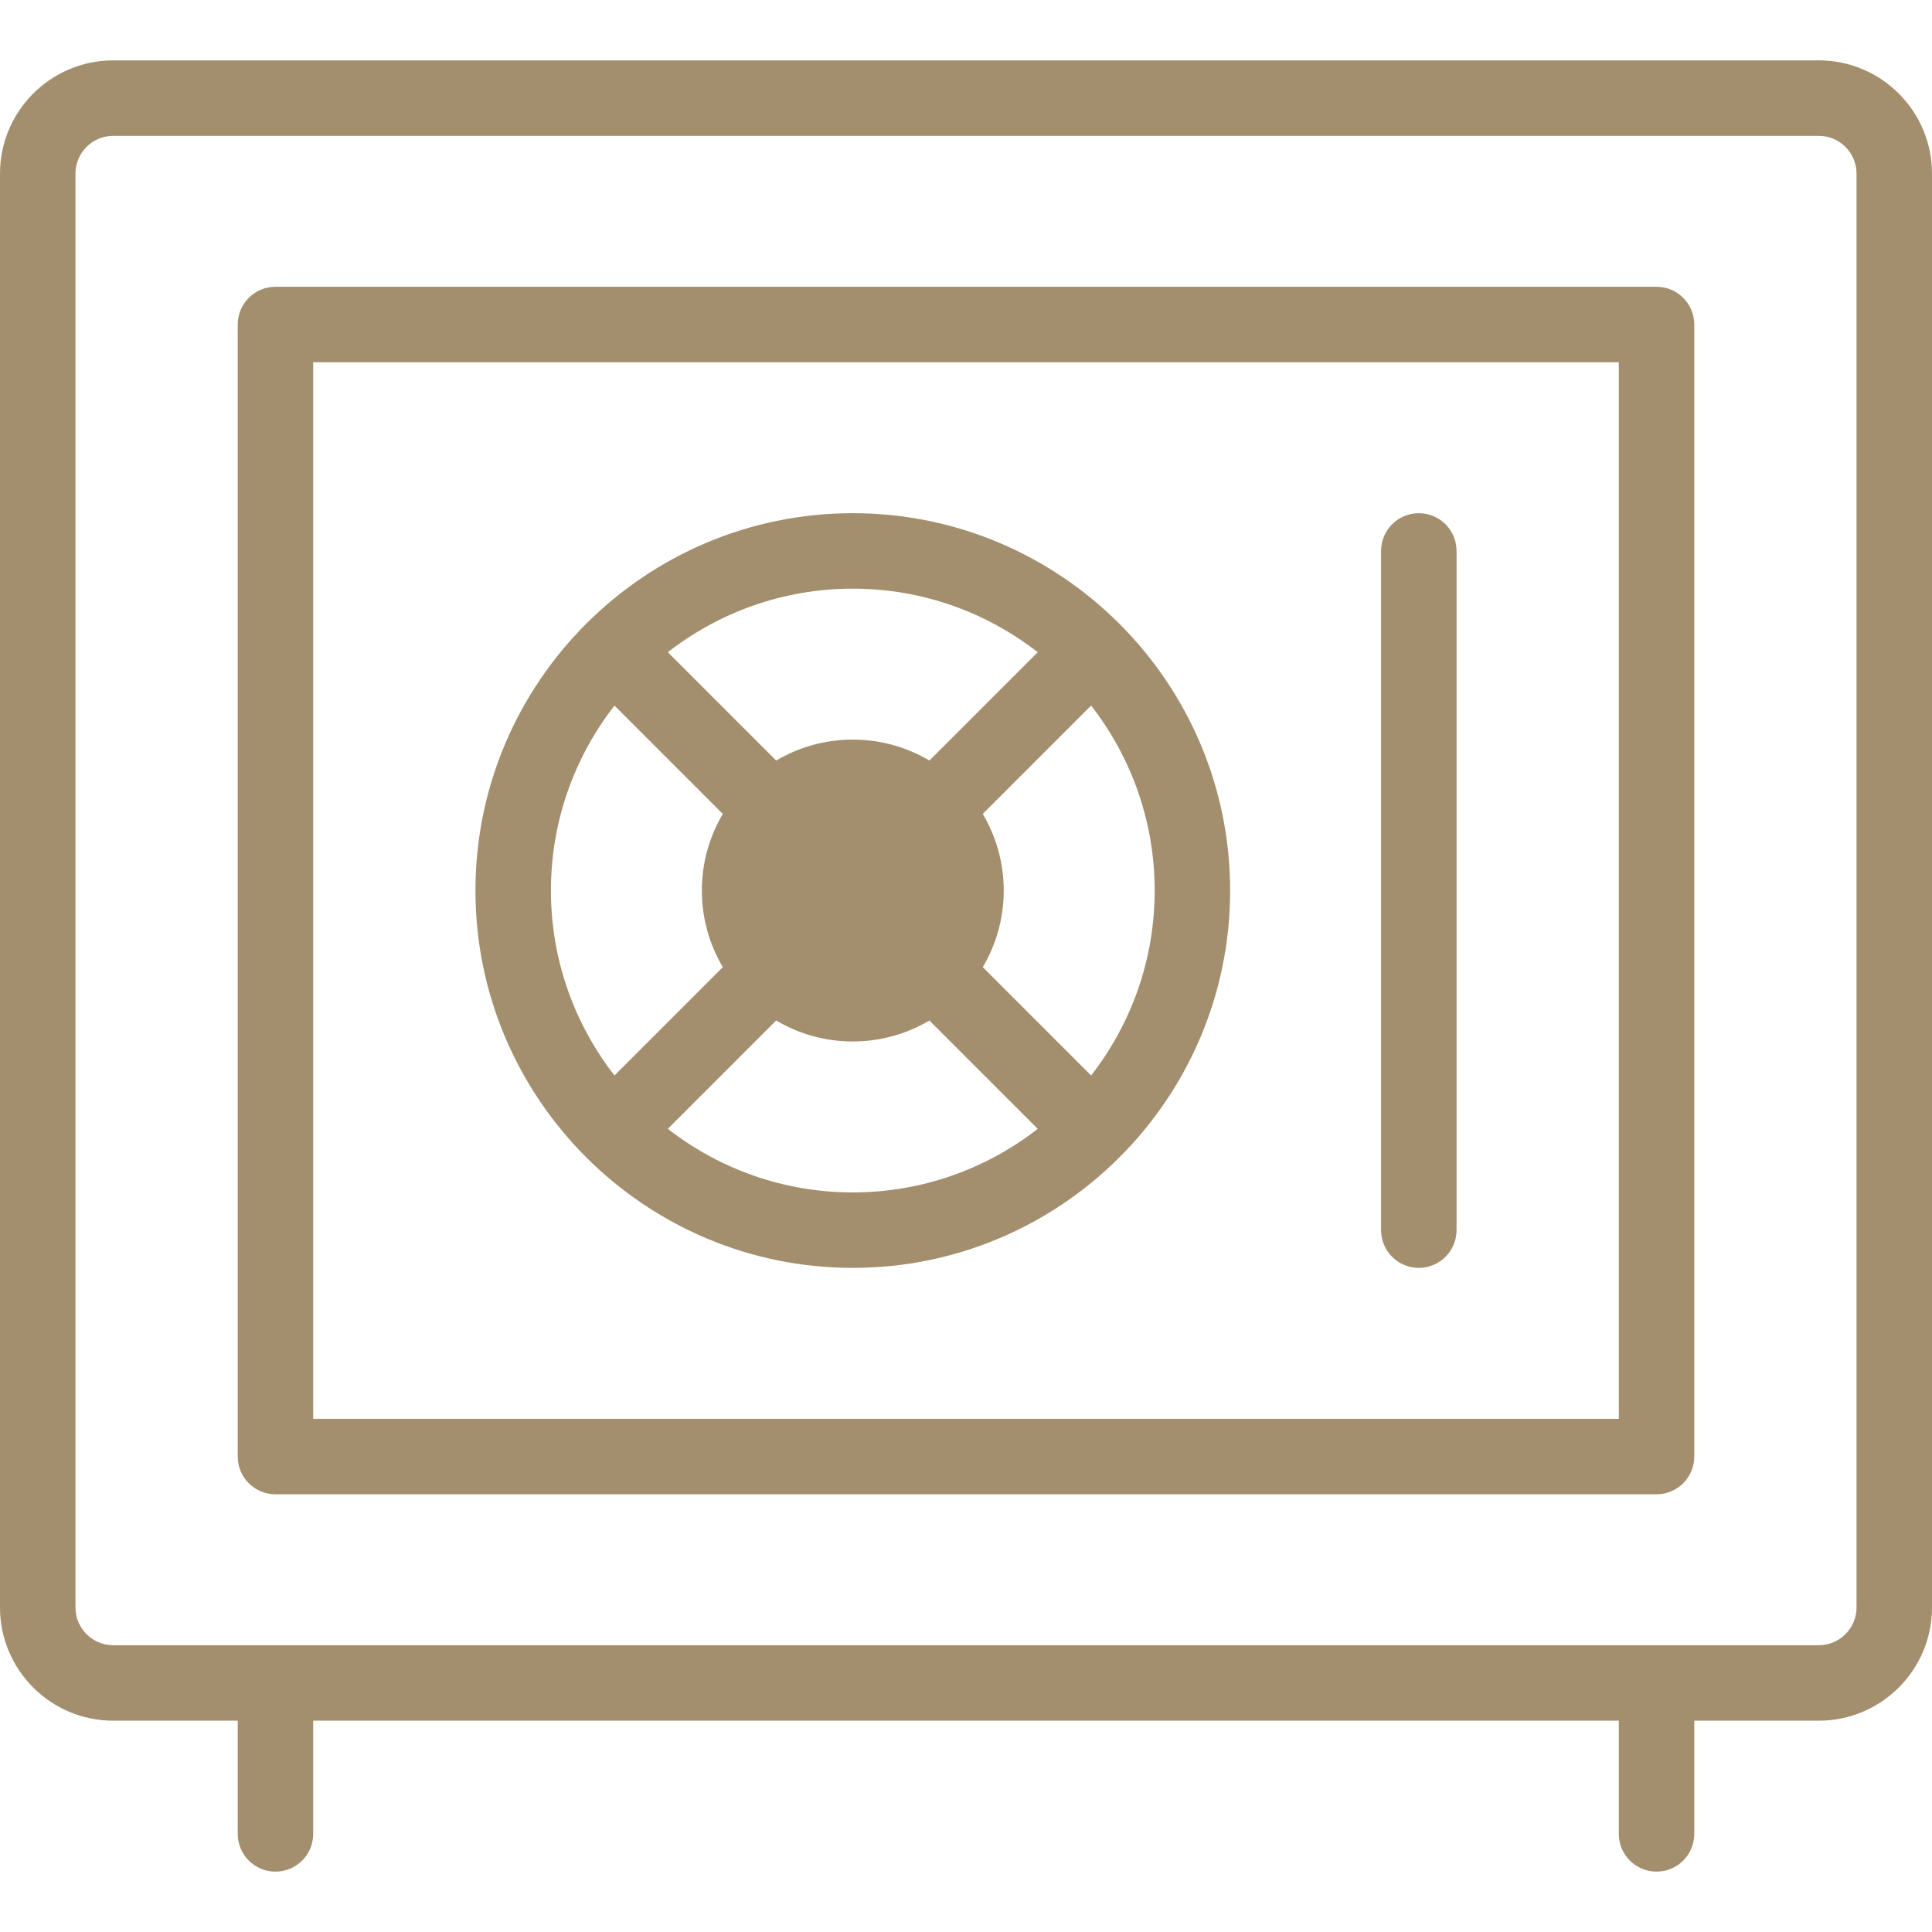
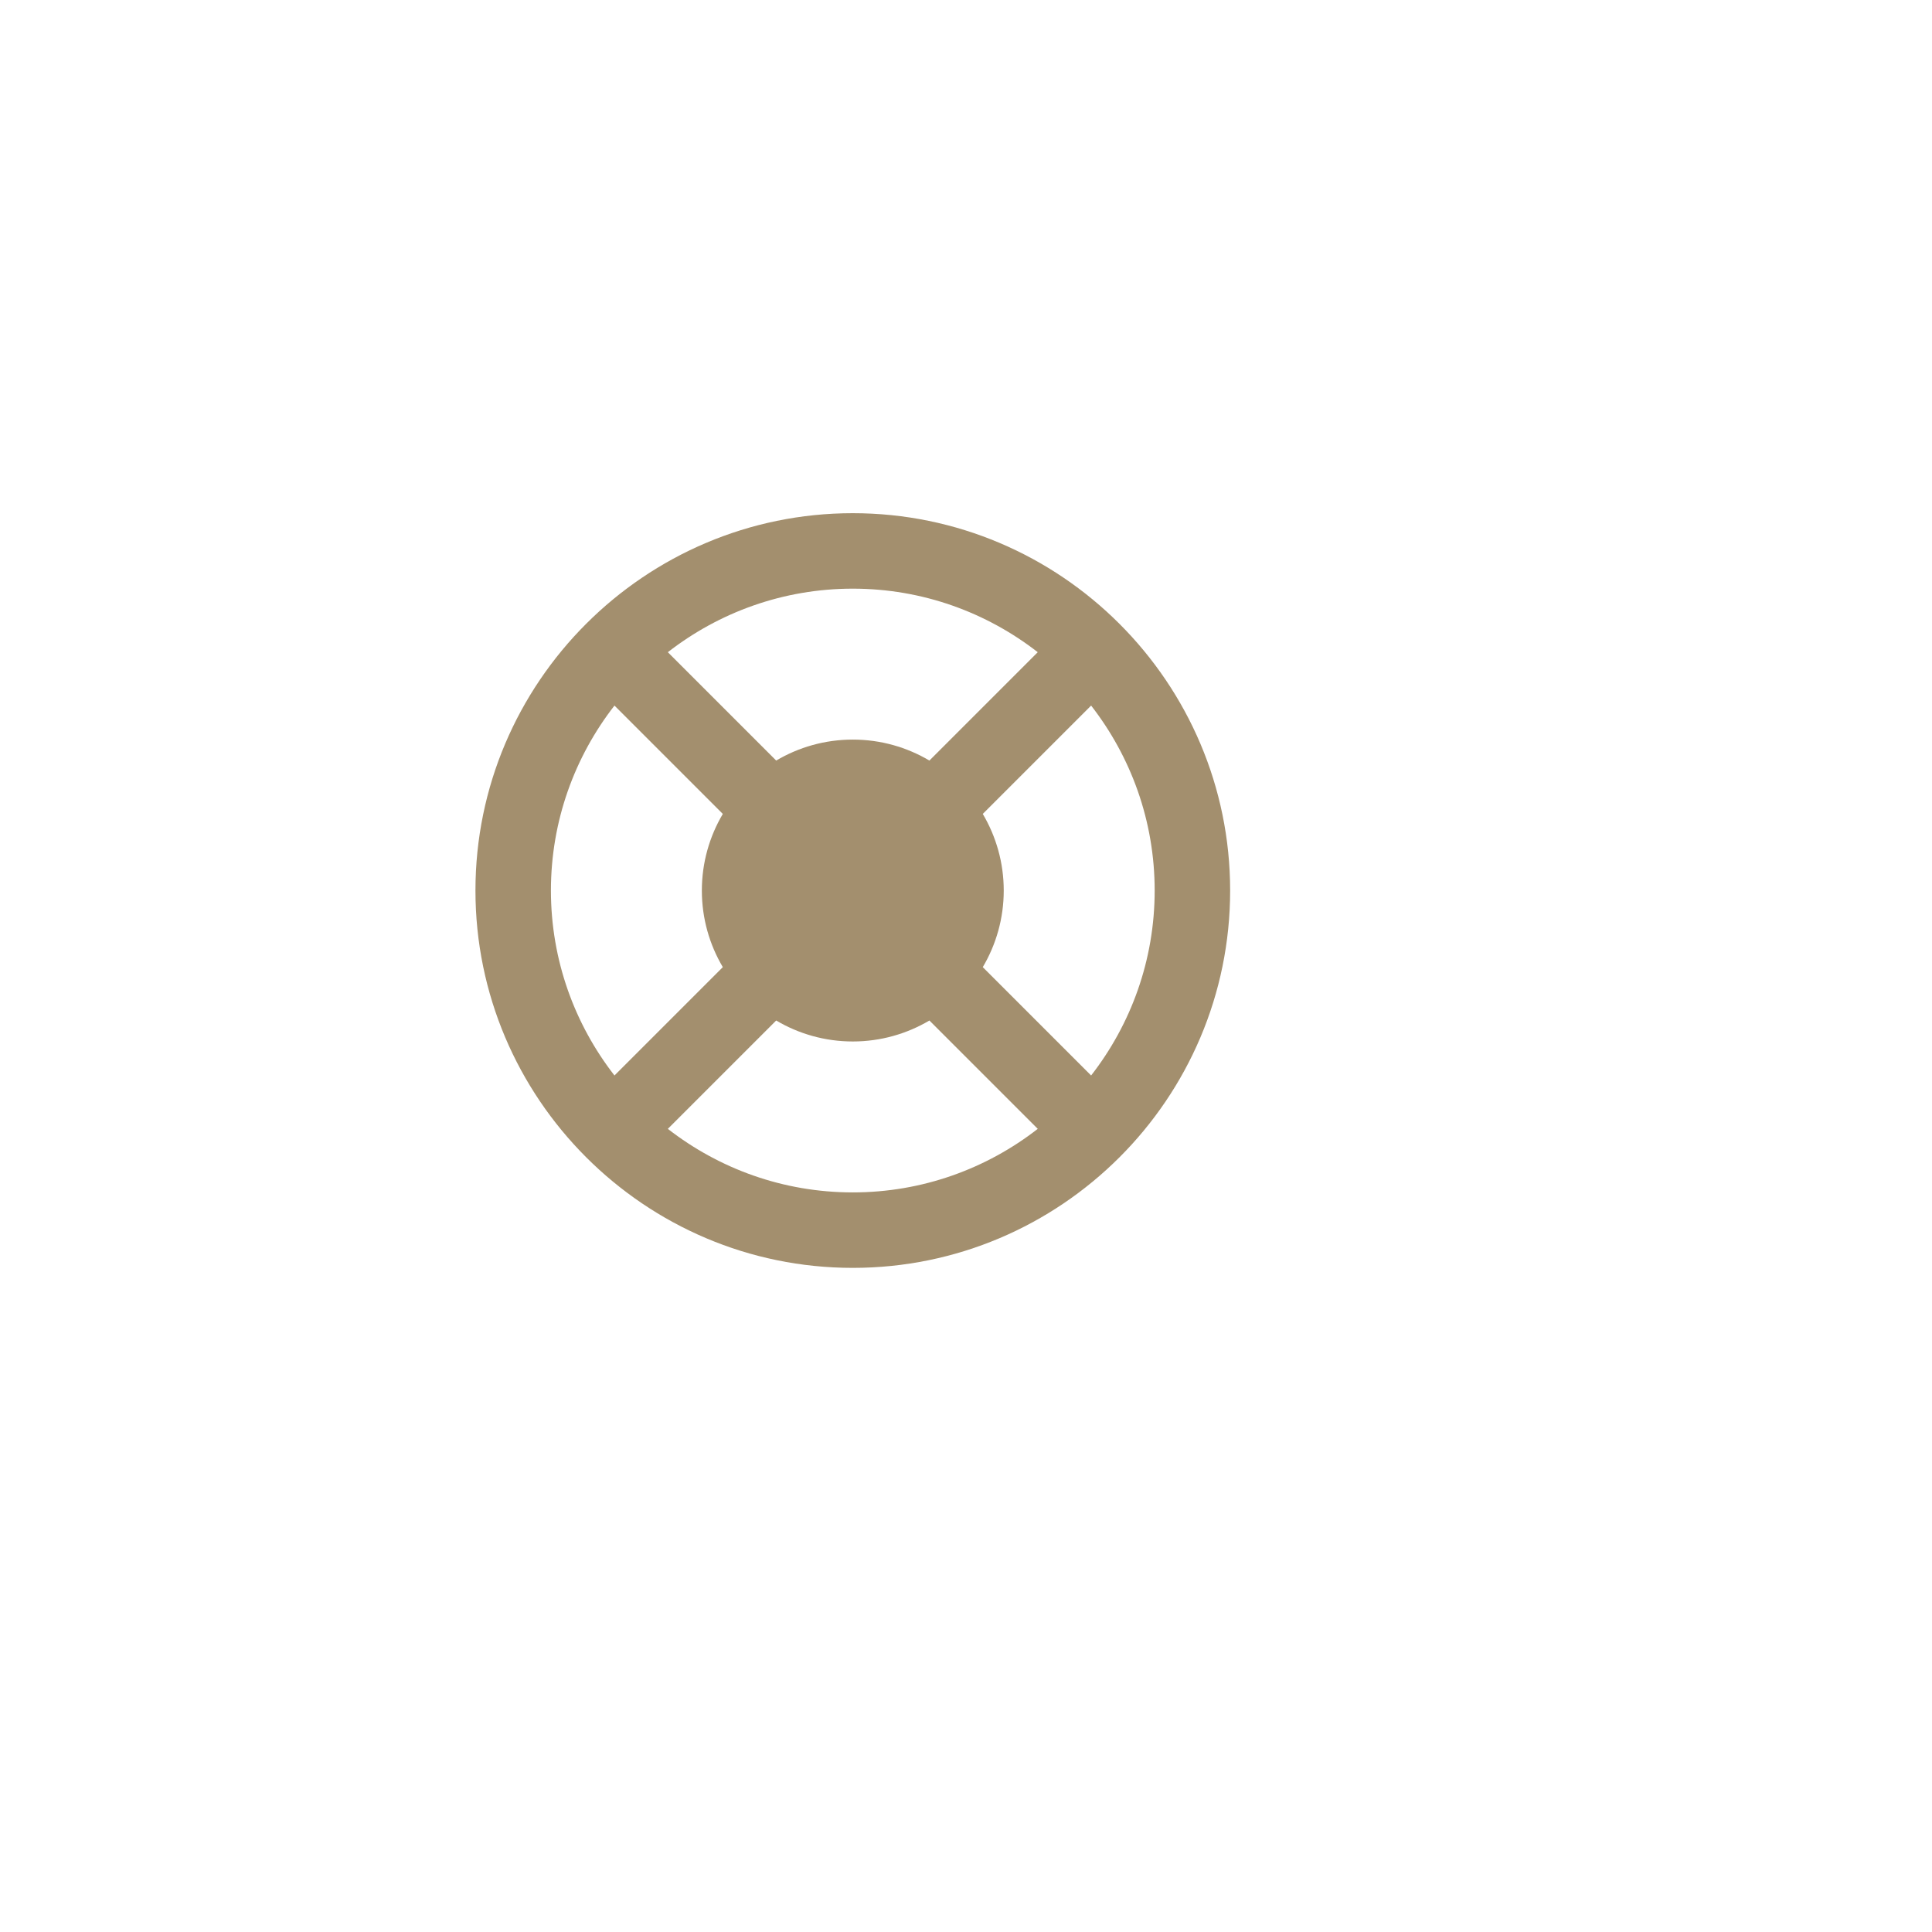
<svg xmlns="http://www.w3.org/2000/svg" id="Capa_1" enable-background="new 0 0 512 512" height="512px" viewBox="0 0 512 512" width="512px">
  <g>
-     <path d="m482 16h-452c-16.542 0-30 13.458-30 30v380c0 16.542 13.458 30 30 30h33v30c0 5.522 4.477 10 10 10s10-4.478 10-10v-30h346v30c0 5.522 4.477 10 10 10s10-4.478 10-10v-30h33c16.542 0 30-13.458 30-30v-380c0-16.542-13.458-30-30-30zm10 410c0 5.514-4.486 10-10 10h-452c-5.514 0-10-4.486-10-10v-380c0-5.514 4.486-10 10-10h452c5.514 0 10 4.486 10 10z" fill="#A38F6E" />
-     <path d="m439 76h-366c-5.523 0-10 4.478-10 10v300c0 5.522 4.477 10 10 10h366c5.523 0 10-4.478 10-10v-300c0-5.522-4.477-10-10-10zm-10 300h-346v-280h346z" fill="#A38F6E" />
    <path d="m226 336c55.097 0 100-44.773 100-100 0-55.092-44.832-100-100-100-55.092 0-100 44.832-100 100 0 55.092 44.832 100 100 100zm0-20c-18.459 0-35.464-6.301-49.015-16.842l28.713-28.713c5.956 3.524 12.894 5.555 20.302 5.555s14.346-2.031 20.302-5.555l28.713 28.713c-13.551 10.541-30.556 16.842-49.015 16.842zm80-80c0 18.459-6.301 35.464-16.842 49.015l-28.713-28.714c3.524-5.955 5.555-12.894 5.555-20.301s-2.031-14.346-5.555-20.302l28.713-28.714c10.541 13.552 16.842 30.557 16.842 49.016zm-80-80c18.459 0 35.464 6.301 49.015 16.842l-28.713 28.713c-5.956-3.524-12.894-5.555-20.302-5.555s-14.346 2.031-20.302 5.555l-28.713-28.713c13.551-10.541 30.556-16.842 49.015-16.842zm-63.158 30.985 28.713 28.714c-3.524 5.955-5.555 12.894-5.555 20.301s2.031 14.346 5.555 20.302l-28.713 28.714c-10.541-13.552-16.842-30.557-16.842-49.016s6.301-35.464 16.842-49.015z" fill="#A38F6E" />
-     <path d="m376 336c5.523 0 10-4.478 10-10v-180c0-5.522-4.477-10-10-10s-10 4.478-10 10v180c0 5.522 4.477 10 10 10z" fill="#A38F6E" />
  </g>
</svg>